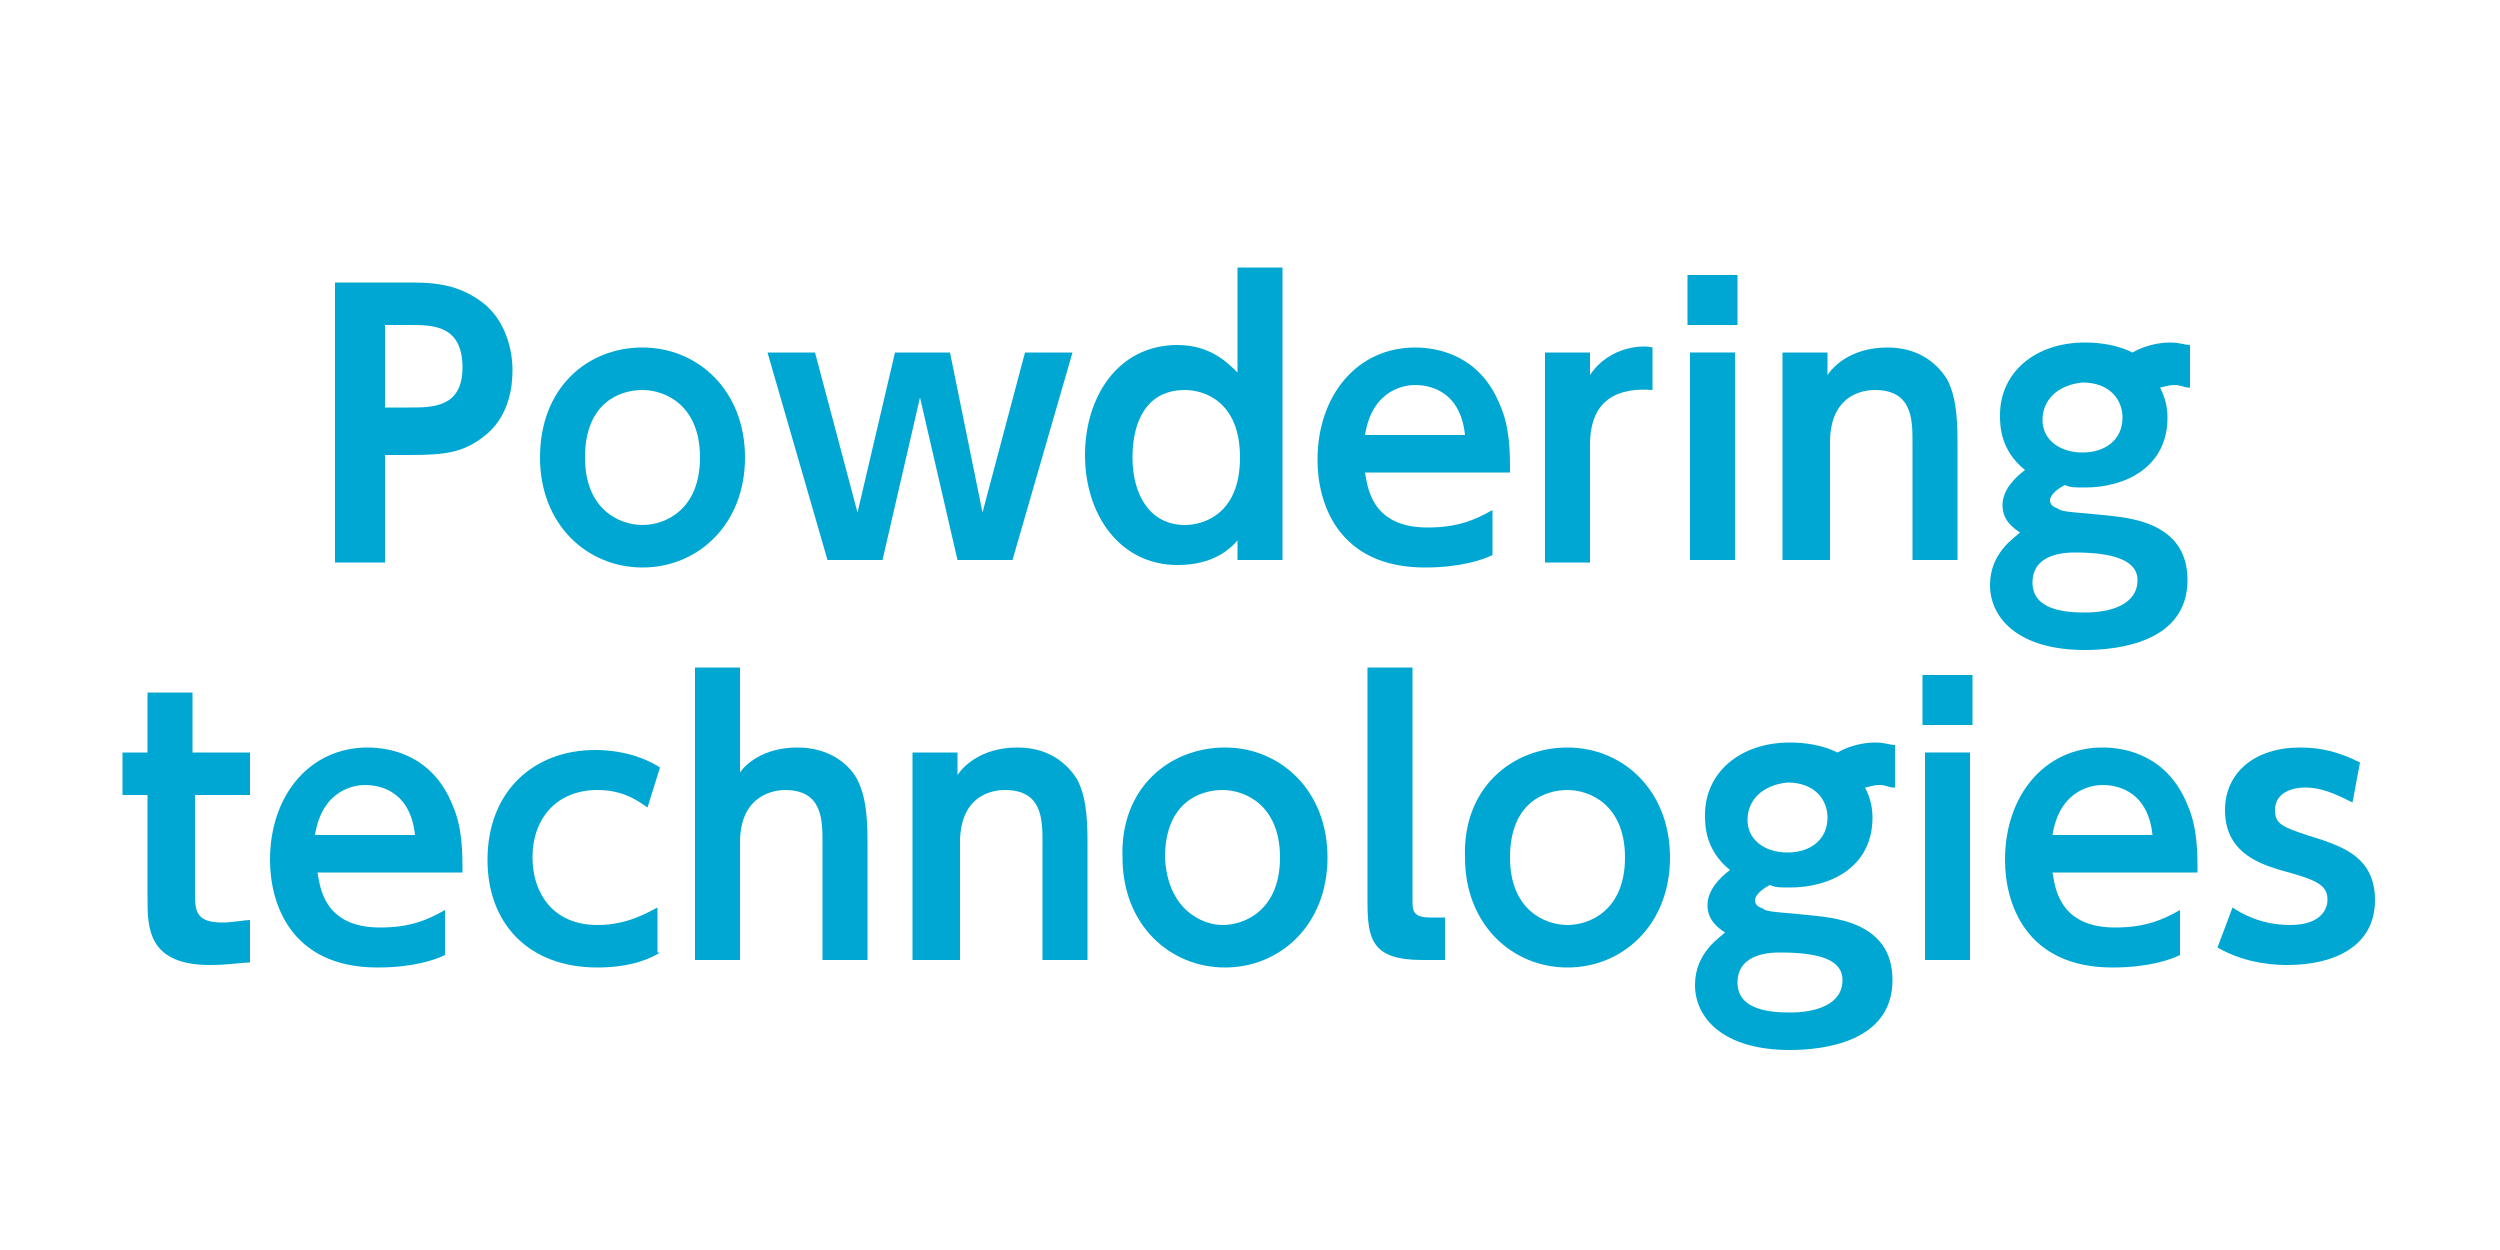
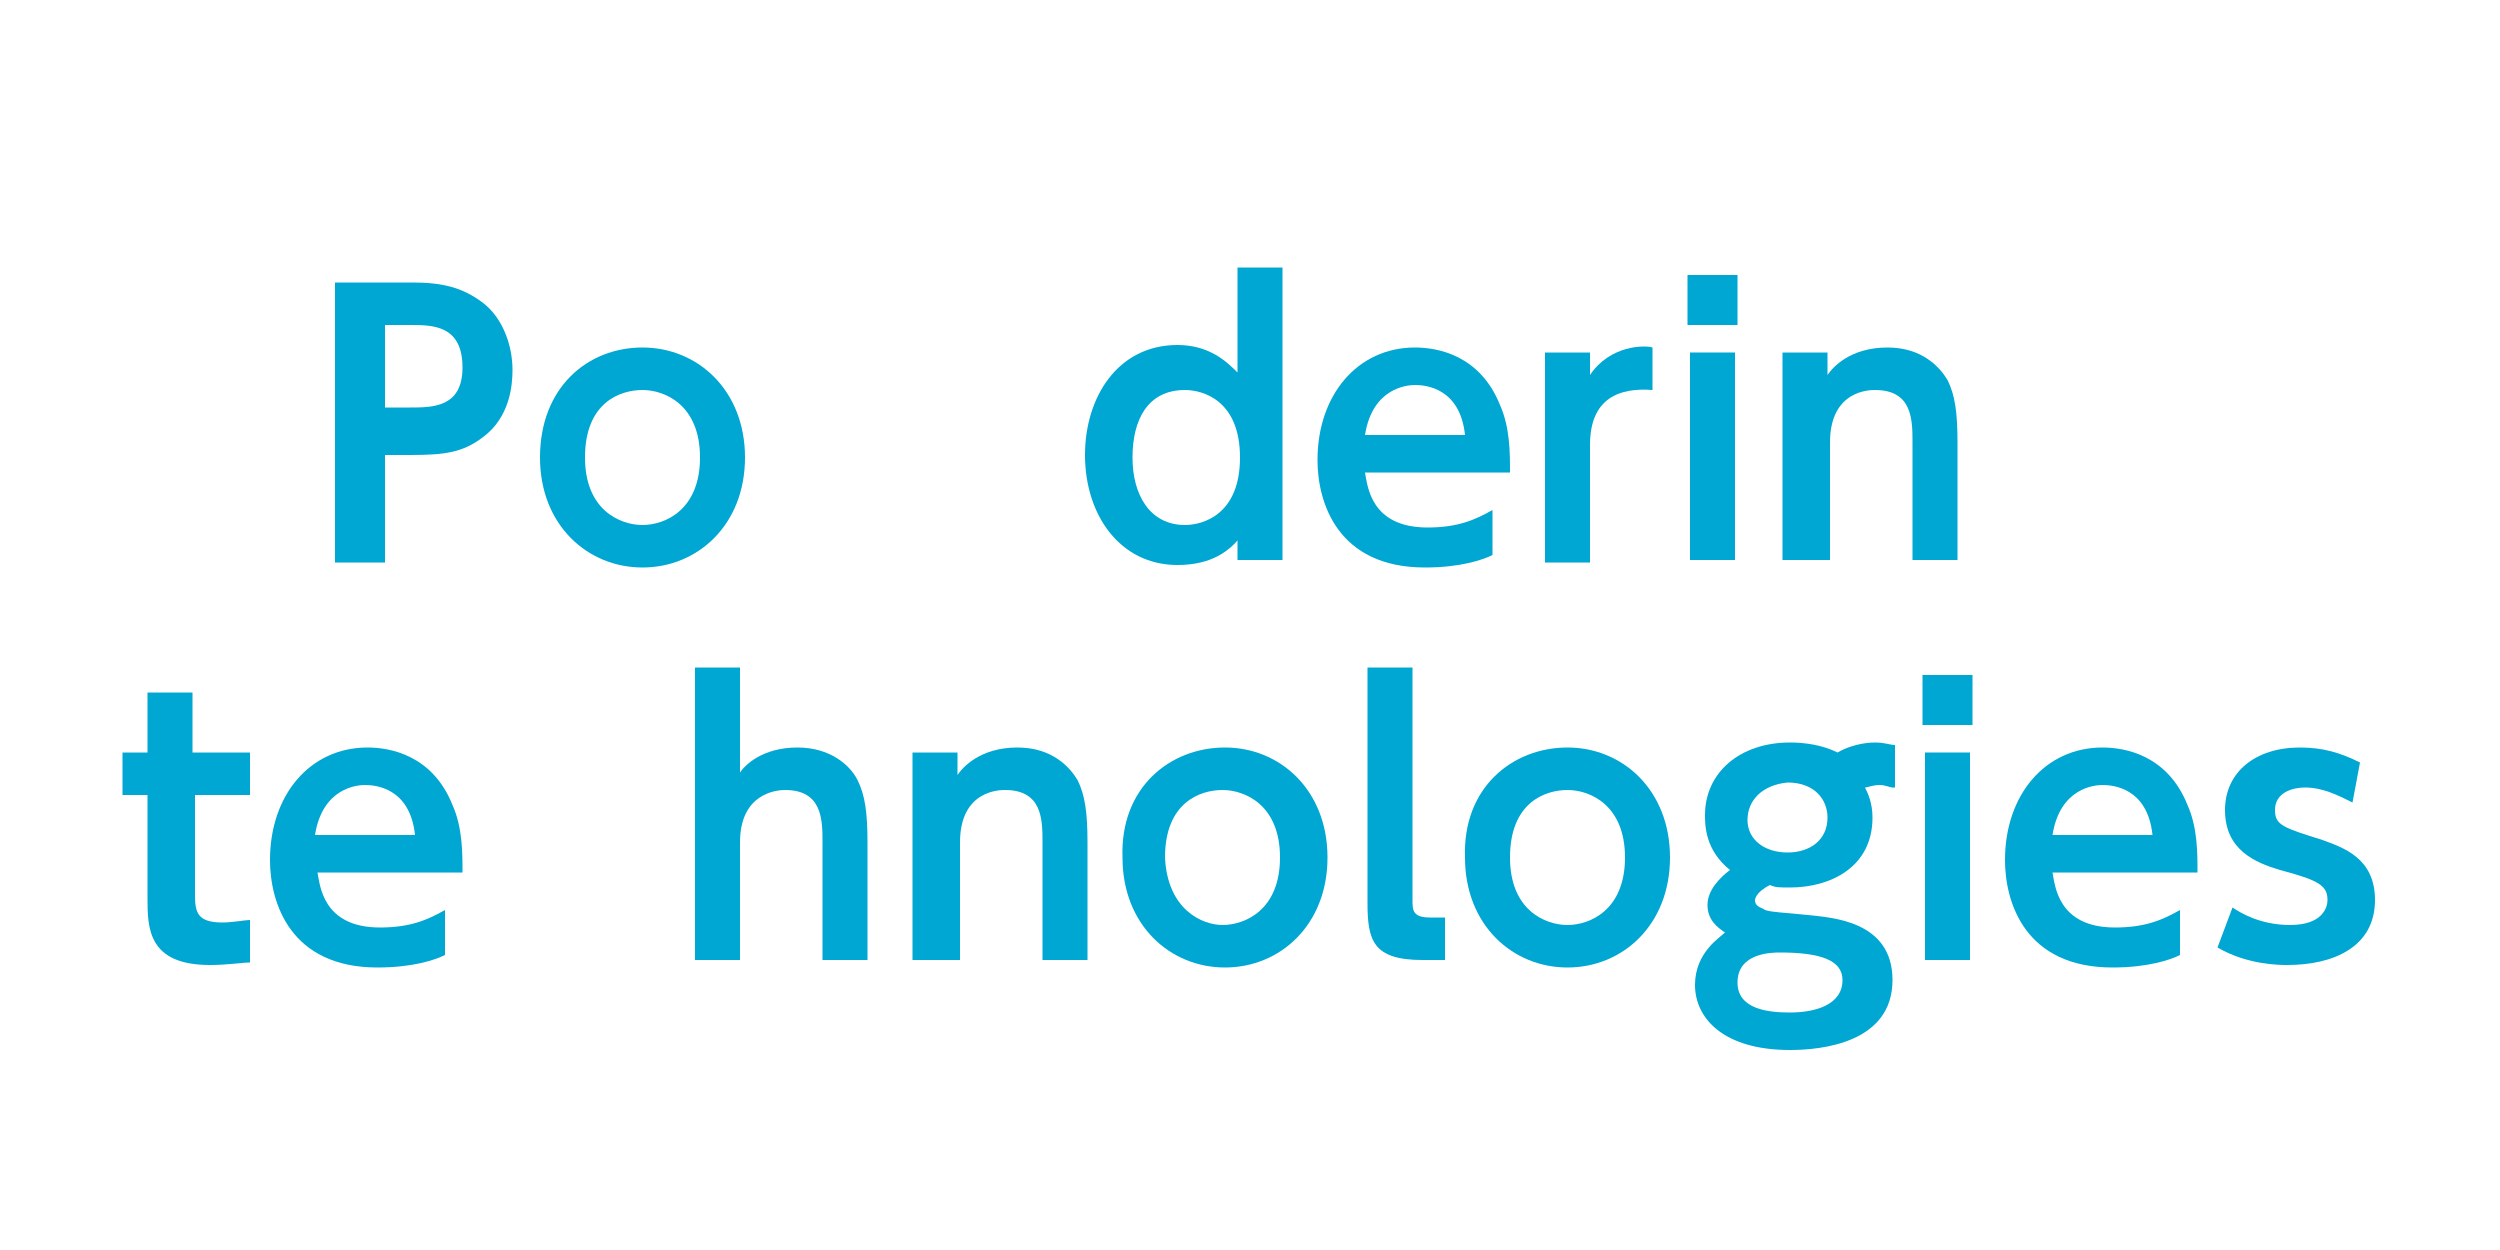
<svg xmlns="http://www.w3.org/2000/svg" version="1.1" id="レイヤー_1" x="0px" y="0px" width="100px" height="50px" viewBox="0 0 100 50" style="enable-background:new 0 0 100 50;" xml:space="preserve">
  <style type="text/css">
	.st0{fill:#FFFFFF;}
	.st1{fill:#333333;}
	.st2{fill:#005692;}
	.st3{fill:#00A7D3;}
	.st4{fill:#005696;}
</style>
  <g>
    <g>
      <path class="st3" d="M16.5,11.3c1.2,0,2,0.2,2.8,0.8c0.8,0.6,1.2,1.7,1.2,2.7c0,0.6-0.1,1.9-1.2,2.7c-0.8,0.6-1.5,0.7-2.9,0.7h-1    v4.3h-2V11.3H16.5z M16.4,16.3c0.9,0,2.1,0,2.1-1.6c0-1.7-1.2-1.7-2.1-1.7h-1v3.3H16.4z" />
      <path class="st3" d="M25.7,13.9c2.2,0,4.1,1.7,4.1,4.4c0,2.7-1.9,4.4-4.1,4.4c-2.2,0-4.1-1.7-4.1-4.4    C21.6,15.5,23.5,13.9,25.7,13.9z M25.7,21c0.9,0,2.3-0.6,2.3-2.7c0-2.1-1.4-2.7-2.3-2.7c-0.9,0-2.3,0.5-2.3,2.7    C23.4,20.4,24.8,21,25.7,21z" />
-       <path class="st3" d="M39.3,20.5l1.7-6.4h1.9l-2.4,8.3h-2.2l-1.5-6.5l-1.5,6.5h-2.2l-2.4-8.3h1.9l1.7,6.4l1.5-6.4h2.2L39.3,20.5z" />
      <path class="st3" d="M49.6,21.5c-0.4,0.5-1.1,1.1-2.5,1.1c-2.3,0-3.7-2-3.7-4.4c0-2.3,1.3-4.4,3.7-4.4c1.3,0,2,0.7,2.4,1.1v-4.2    h1.8v11.7h-1.8V21.5z M47.4,15.6c-1.5,0-2.1,1.2-2.1,2.7c0,1.5,0.7,2.7,2.1,2.7c0.7,0,2.2-0.4,2.2-2.7S48.1,15.6,47.4,15.6z" />
      <path class="st3" d="M54.6,18.9c0.1,0.5,0.2,2.2,2.5,2.2c1.2,0,1.9-0.3,2.6-0.7v1.8c-0.4,0.2-1.3,0.5-2.7,0.5    c-3.5,0-4.3-2.6-4.3-4.3c0-2.6,1.6-4.5,3.9-4.5c0.9,0,2.6,0.3,3.4,2.3c0.4,0.9,0.4,1.9,0.4,2.7H54.6z M58.6,17.4    c-0.2-1.9-1.6-2-2-2c-0.3,0-1.7,0.1-2,2H58.6z" />
      <path class="st3" d="M61.8,22.4v-8.3h1.8V15c0.8-1.2,2.2-1.2,2.5-1.1v1.7c-1.3-0.1-2.5,0.3-2.5,2.2v4.7H61.8z" />
      <path class="st3" d="M69.5,13h-2v-2h2V13z M69.4,22.4h-1.8v-8.3h1.8V22.4z" />
      <path class="st3" d="M71.3,22.4v-8.3h1.8V15c0.2-0.3,0.9-1.1,2.4-1.1c1.4,0,2.1,0.8,2.4,1.3c0.3,0.6,0.4,1.3,0.4,2.5v4.7h-1.8    v-4.7c0-0.9,0-2.1-1.5-2.1c-0.2,0-1.8,0-1.8,2.1v4.7H71.3z" />
-       <path class="st3" d="M87.5,15.5c-0.1,0-0.3-0.1-0.5-0.1c-0.3,0-0.5,0.1-0.6,0.1c0.1,0.2,0.3,0.6,0.3,1.2c0,2-1.7,2.8-3.3,2.8    c-0.4,0-0.6,0-0.8-0.1c-0.6,0.3-0.6,0.6-0.6,0.6c0,0.3,0.3,0.3,0.4,0.4c0.3,0.1,0.8,0.1,1.7,0.2c0.9,0.1,3.4,0.2,3.4,2.6    c0,2.5-2.8,2.8-4.1,2.8c-2.7,0-3.8-1.3-3.8-2.6c0-1.3,1-1.9,1.2-2.1c-0.3-0.2-0.7-0.5-0.7-1.1c0-0.6,0.5-1.1,0.9-1.4    c-1-0.8-1-1.8-1-2.2c0-1.7,1.4-2.9,3.4-2.9c0.6,0,1.3,0.1,1.9,0.4c0.7-0.4,1.4-0.4,1.5-0.4c0.4,0,0.6,0.1,0.8,0.1V15.5z M83,22.1    c-0.3,0-1.7,0-1.7,1.2c0,1.1,1.3,1.2,2.1,1.2c1,0,2.1-0.3,2.1-1.3C85.5,22.4,84.5,22.1,83,22.1z M81.7,16.8c0,0.8,0.7,1.3,1.6,1.3    c0.9,0,1.6-0.5,1.6-1.4c0-0.7-0.5-1.4-1.6-1.4C82.3,15.4,81.7,16,81.7,16.8z" />
      <path class="st3" d="M5.9,27.7h1.8v2.4h2.3v1.7H7.8v4c0,0.7,0.1,1.1,1.1,1.1c0.4,0,0.9-0.1,1.1-0.1v1.7c-0.3,0-0.9,0.1-1.6,0.1    c-2.5,0-2.5-1.5-2.5-2.7v-4.1h-1v-1.7h1V27.7z" />
      <path class="st3" d="M12.7,34.9c0.1,0.5,0.2,2.2,2.5,2.2c1.2,0,1.9-0.3,2.6-0.7v1.8c-0.4,0.2-1.3,0.5-2.7,0.5    c-3.5,0-4.3-2.6-4.3-4.3c0-2.6,1.6-4.5,3.9-4.5c0.9,0,2.6,0.3,3.4,2.3c0.4,0.9,0.4,1.9,0.4,2.7H12.7z M16.6,33.4    c-0.2-1.9-1.6-2-2-2c-0.3,0-1.7,0.1-2,2H16.6z" />
-       <path class="st3" d="M26.4,38.1c-0.3,0.2-1.1,0.6-2.5,0.6c-2.8,0-4.4-1.8-4.4-4.3c0-2.8,1.9-4.4,4.3-4.4c1.4,0,2.3,0.5,2.6,0.7    l-0.5,1.6c-0.3-0.2-0.9-0.7-2-0.7c-1.6,0-2.6,1.1-2.6,2.7c0,1.4,0.8,2.7,2.6,2.7c1.2,0,2-0.5,2.4-0.7V38.1z" />
      <path class="st3" d="M27.8,38.4V26.7h1.8v4.2c0.2-0.3,0.9-1,2.3-1c1.3,0,2.1,0.7,2.4,1.3c0.3,0.6,0.4,1.3,0.4,2.5v4.7h-1.8v-4.7    c0-0.9,0-2.1-1.5-2.1c-0.3,0-1.8,0.1-1.8,2.1v4.7H27.8z" />
      <path class="st3" d="M36.5,38.4v-8.3h1.8V31c0.2-0.3,0.9-1.1,2.4-1.1c1.4,0,2.1,0.8,2.4,1.3c0.3,0.6,0.4,1.3,0.4,2.5v4.7h-1.8    v-4.7c0-0.9,0-2.1-1.5-2.1c-0.2,0-1.8,0-1.8,2.1v4.7H36.5z" />
      <path class="st3" d="M49,29.9c2.2,0,4.1,1.7,4.1,4.4c0,2.7-1.9,4.4-4.1,4.4c-2.2,0-4.1-1.7-4.1-4.4C44.8,31.5,46.8,29.9,49,29.9z     M48.9,37c0.9,0,2.3-0.6,2.3-2.7c0-2.1-1.4-2.7-2.3-2.7c-0.9,0-2.3,0.5-2.3,2.7C46.7,36.4,48.1,37,48.9,37z" />
      <path class="st3" d="M57.8,38.4h-0.9c-2,0-2.2-0.8-2.2-2.3v-9.4h1.8V36c0,0.4,0,0.7,0.7,0.7h0.6V38.4z" />
      <path class="st3" d="M62.7,29.9c2.2,0,4.1,1.7,4.1,4.4c0,2.7-1.9,4.4-4.1,4.4c-2.2,0-4.1-1.7-4.1-4.4    C58.5,31.5,60.5,29.9,62.7,29.9z M62.7,37c0.9,0,2.3-0.6,2.3-2.7c0-2.1-1.4-2.7-2.3-2.7c-0.9,0-2.3,0.5-2.3,2.7    C60.4,36.4,61.8,37,62.7,37z" />
      <path class="st3" d="M75.7,31.5c-0.1,0-0.3-0.1-0.5-0.1c-0.3,0-0.5,0.1-0.6,0.1c0.1,0.2,0.3,0.6,0.3,1.2c0,2-1.7,2.8-3.3,2.8    c-0.4,0-0.6,0-0.8-0.1c-0.6,0.3-0.6,0.6-0.6,0.6c0,0.3,0.3,0.3,0.4,0.4c0.3,0.1,0.8,0.1,1.7,0.2c0.9,0.1,3.4,0.2,3.4,2.6    c0,2.5-2.8,2.8-4.1,2.8c-2.7,0-3.8-1.3-3.8-2.6c0-1.3,1-1.9,1.2-2.1c-0.3-0.2-0.7-0.5-0.7-1.1c0-0.6,0.5-1.1,0.9-1.4    c-1-0.8-1-1.8-1-2.2c0-1.7,1.4-2.9,3.4-2.9c0.6,0,1.3,0.1,1.9,0.4c0.7-0.4,1.4-0.4,1.5-0.4c0.4,0,0.6,0.1,0.8,0.1V31.5z     M71.2,38.1c-0.3,0-1.7,0-1.7,1.2c0,1.1,1.3,1.2,2.1,1.2c1,0,2.1-0.3,2.1-1.3C73.7,38.4,72.8,38.1,71.2,38.1z M69.9,32.8    c0,0.8,0.7,1.3,1.6,1.3c0.9,0,1.6-0.5,1.6-1.4c0-0.7-0.5-1.4-1.6-1.4C70.5,31.4,69.9,32,69.9,32.8z" />
      <path class="st3" d="M78.9,29h-2v-2h2V29z M78.8,38.4h-1.8v-8.3h1.8V38.4z" />
      <path class="st3" d="M82.1,34.9c0.1,0.5,0.2,2.2,2.5,2.2c1.2,0,1.9-0.3,2.6-0.7v1.8c-0.4,0.2-1.3,0.5-2.7,0.5    c-3.5,0-4.3-2.6-4.3-4.3c0-2.6,1.6-4.5,3.9-4.5c0.9,0,2.6,0.3,3.4,2.3c0.4,0.9,0.4,1.9,0.4,2.7H82.1z M86.1,33.4    c-0.2-1.9-1.6-2-2-2c-0.3,0-1.7,0.1-2,2H86.1z" />
      <path class="st3" d="M94.1,32.1c-0.6-0.3-1.2-0.6-1.9-0.6c-0.5,0-1.2,0.2-1.2,0.9c0,0.6,0.3,0.7,1.9,1.2c0.8,0.3,2.1,0.7,2.1,2.4    c0,1.9-1.7,2.6-3.5,2.6c-0.3,0-1.6,0-2.8-0.7l0.6-1.6c0.3,0.2,1.1,0.7,2.3,0.7c1.3,0,1.5-0.7,1.5-1c0-0.6-0.4-0.8-1.9-1.2    c-1-0.3-2.2-0.8-2.2-2.4c0-1.5,1.2-2.5,3-2.5c0.9,0,1.6,0.2,2.4,0.6L94.1,32.1z" />
    </g>
  </g>
</svg>